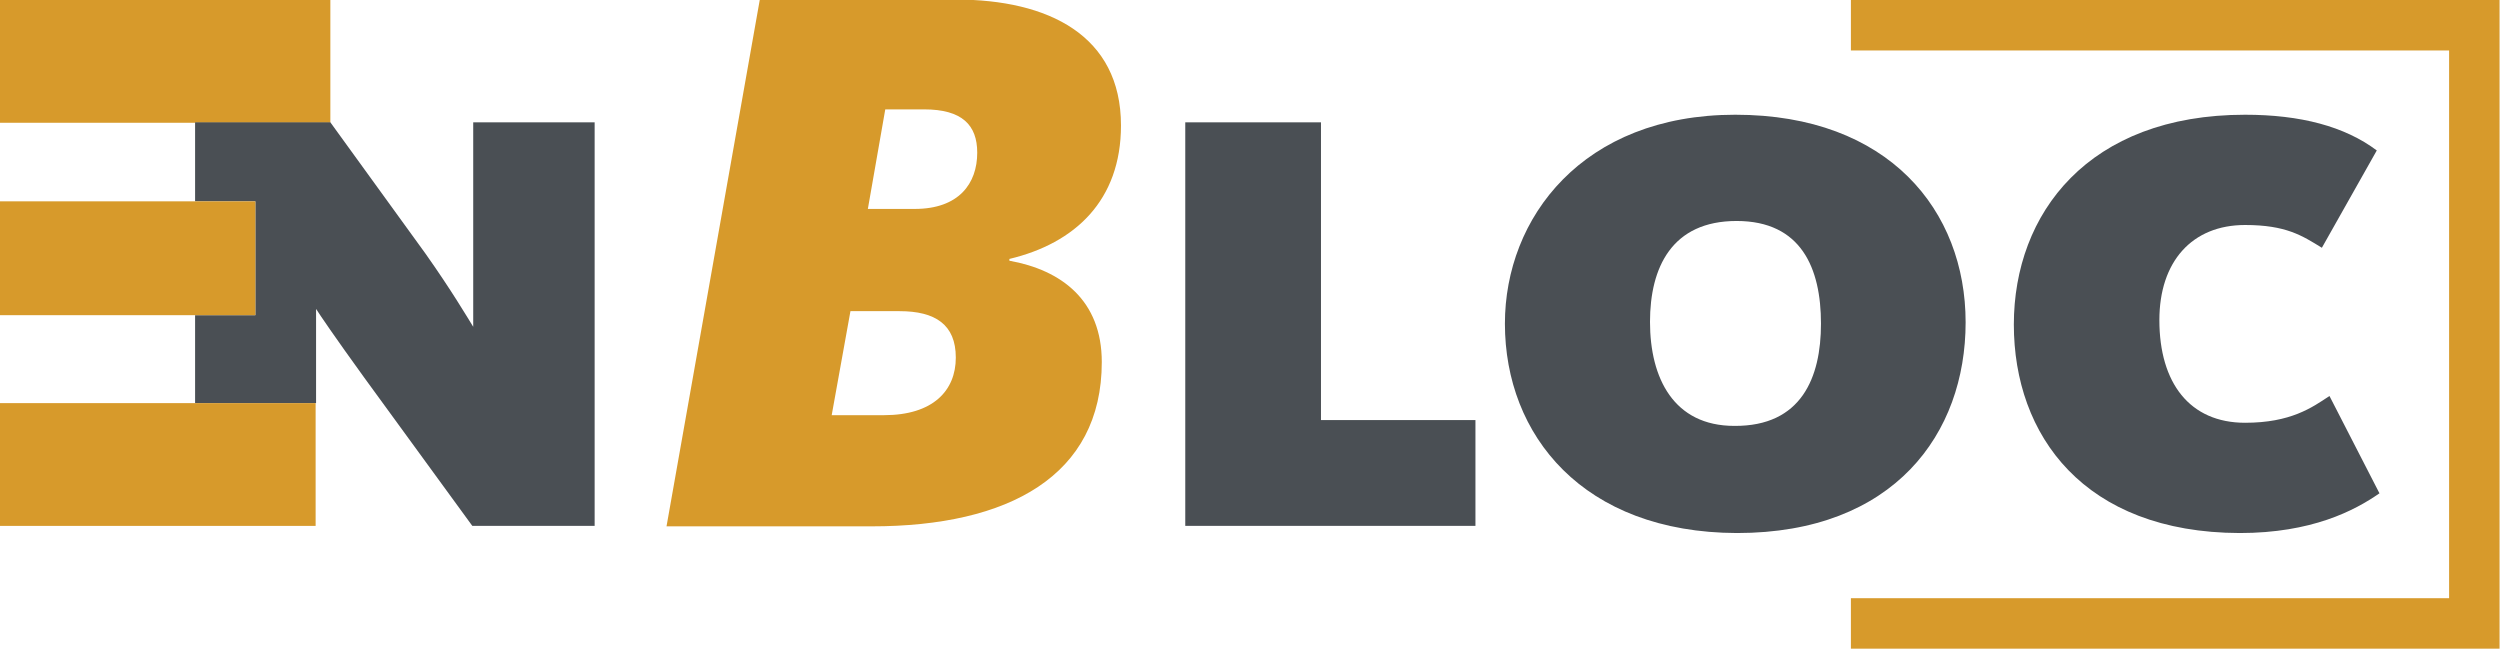
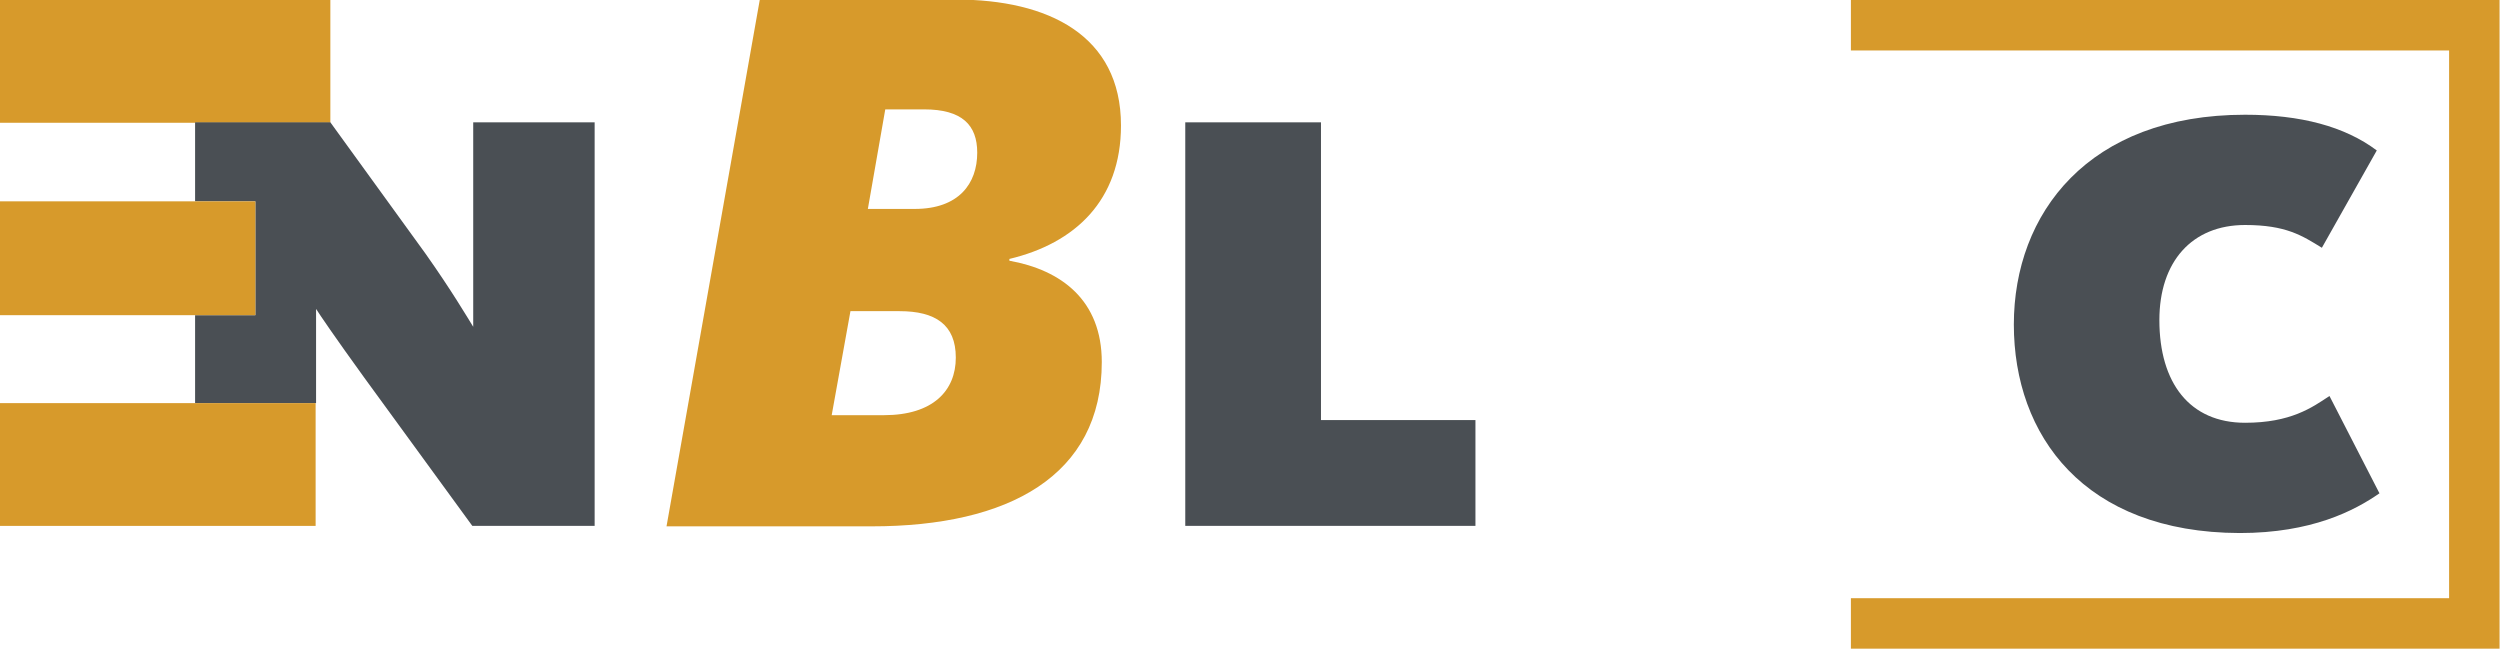
<svg xmlns="http://www.w3.org/2000/svg" version="1.1" id="Laag_1" x="0px" y="0px" viewBox="0 0 560 145.3" style="enable-background:new 0 0 560 145.3;" xml:space="preserve">
  <style type="text/css">
	.st0{fill:#D79A2B;}
	.st1{fill:#4A4F54;}
</style>
  <g>
    <g>
      <g>
        <path class="st0" d="M170.2-0.1h43.9c20.7,0,37,8,37,28.2c0,16.8-10.3,26.4-25,29.9v0.4c11.7,2.1,20.7,8.9,20.7,22.7     c0,25.5-20.9,36.8-51.5,36.8h-46L170.2-0.1z M198,93c11,0,16.1-5.5,16.1-12.9c0-7.4-4.6-10.4-12.6-10.4h-11L186.3,93H198z      M204.9,46.8c9.9,0,14-5.7,14-12.6c0-6.2-3.4-9.7-11.9-9.7h-8.7l-3.9,22.3H204.9z" />
      </g>
    </g>
    <g>
      <path class="st1" d="M265.4,27.4h30.5v66.7h34.6v23.7h-65V27.4z" />
    </g>
    <g>
-       <path class="st1" d="M337.1,72.5c0-23.7,17.4-46.8,51.6-46.8c34.4,0,51.6,21.5,51.6,46.5c0,24.9-16,47.2-51.2,47.2    C354.6,119.3,337.1,97.5,337.1,72.5z M407.9,72.5c0-12.4-4.4-23-18.9-23c-14.5,0-19.4,10.4-19.4,22.6c0,12.6,5.3,23.3,18.9,23.3    C403.5,95.5,407.9,84.6,407.9,72.5z" />
-     </g>
+       </g>
    <g>
      <g>
        <path class="st1" d="M451.1,72.7c0-24.9,16.7-47,51.8-47c12.4,0,22.3,2.6,29.5,8l-12.3,21.8c-4.4-2.7-8-5.1-17.2-5.1     c-11.9,0-19.2,8.2-19.2,21.3c0,14.1,6.8,23,19.2,23c10.2,0,15-3.4,18.9-6l11.2,21.8c-5.6,3.9-15.2,8.9-31.3,8.9     C466.8,119.3,451.1,97.5,451.1,72.7z" />
      </g>
    </g>
    <g>
      <polygon class="st0" points="559.9,145.3 414.6,145.3 414.6,134 548.6,134 548.6,11.3 414.6,11.3 414.6,0 559.9,0   " />
    </g>
    <g>
      <polyline class="st0" points="0,0 0,27.5 74,27.5 74,0 0,0   " />
    </g>
    <path class="st1" d="M106,27.4v30.5v15.3c-1.3-2.1-4.9-8.2-10.7-16.4L74,27.4h-3.3h-27h0v17.7h13.5v25.5H43.7v19.7h27.1V69.2   c0.9,1.4,4,6,10.8,15.4l24.2,33.2h0.3h27.1V27.4H106z" />
    <polygon class="st0" points="57.2,45.1 43.7,45.1 0,45.1 0,70.6 43.7,70.6 57.2,70.6  " />
    <polygon class="st0" points="0,90.3 0,117.8 43.7,117.8 43.7,117.8 70.6,117.8 70.7,117.8 70.7,90.3 43.7,90.3  " />
  </g>
</svg>